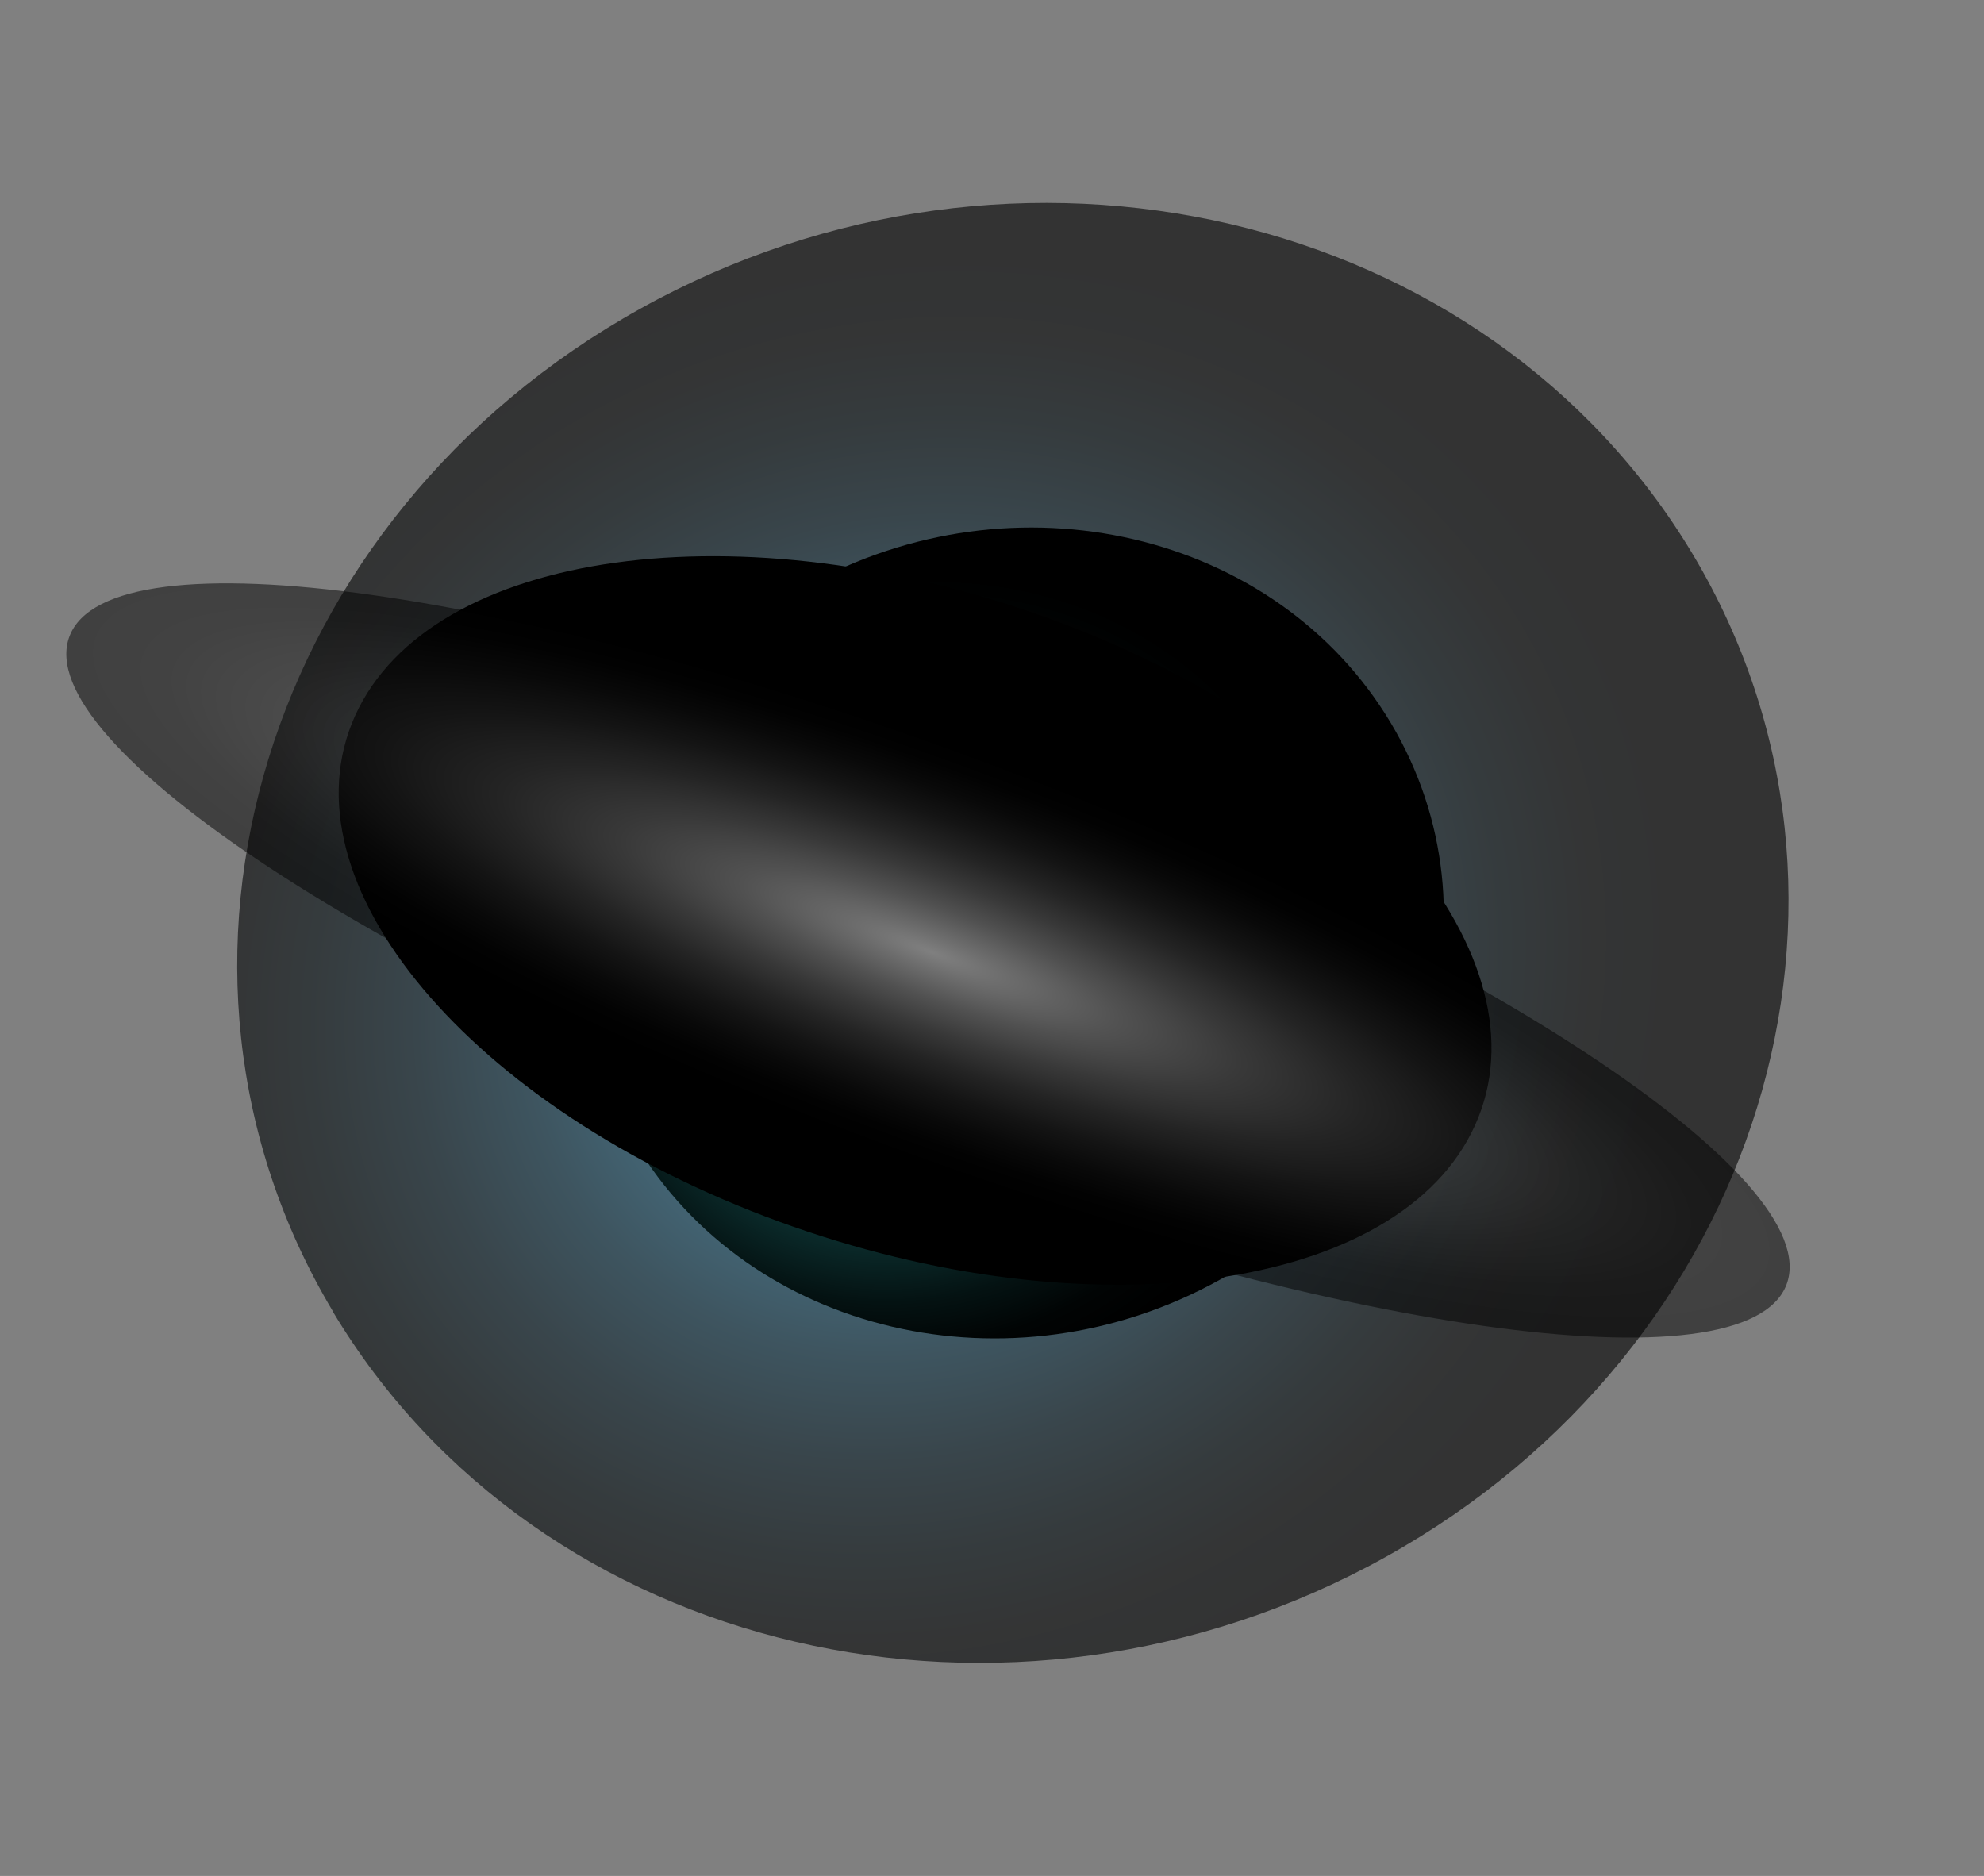
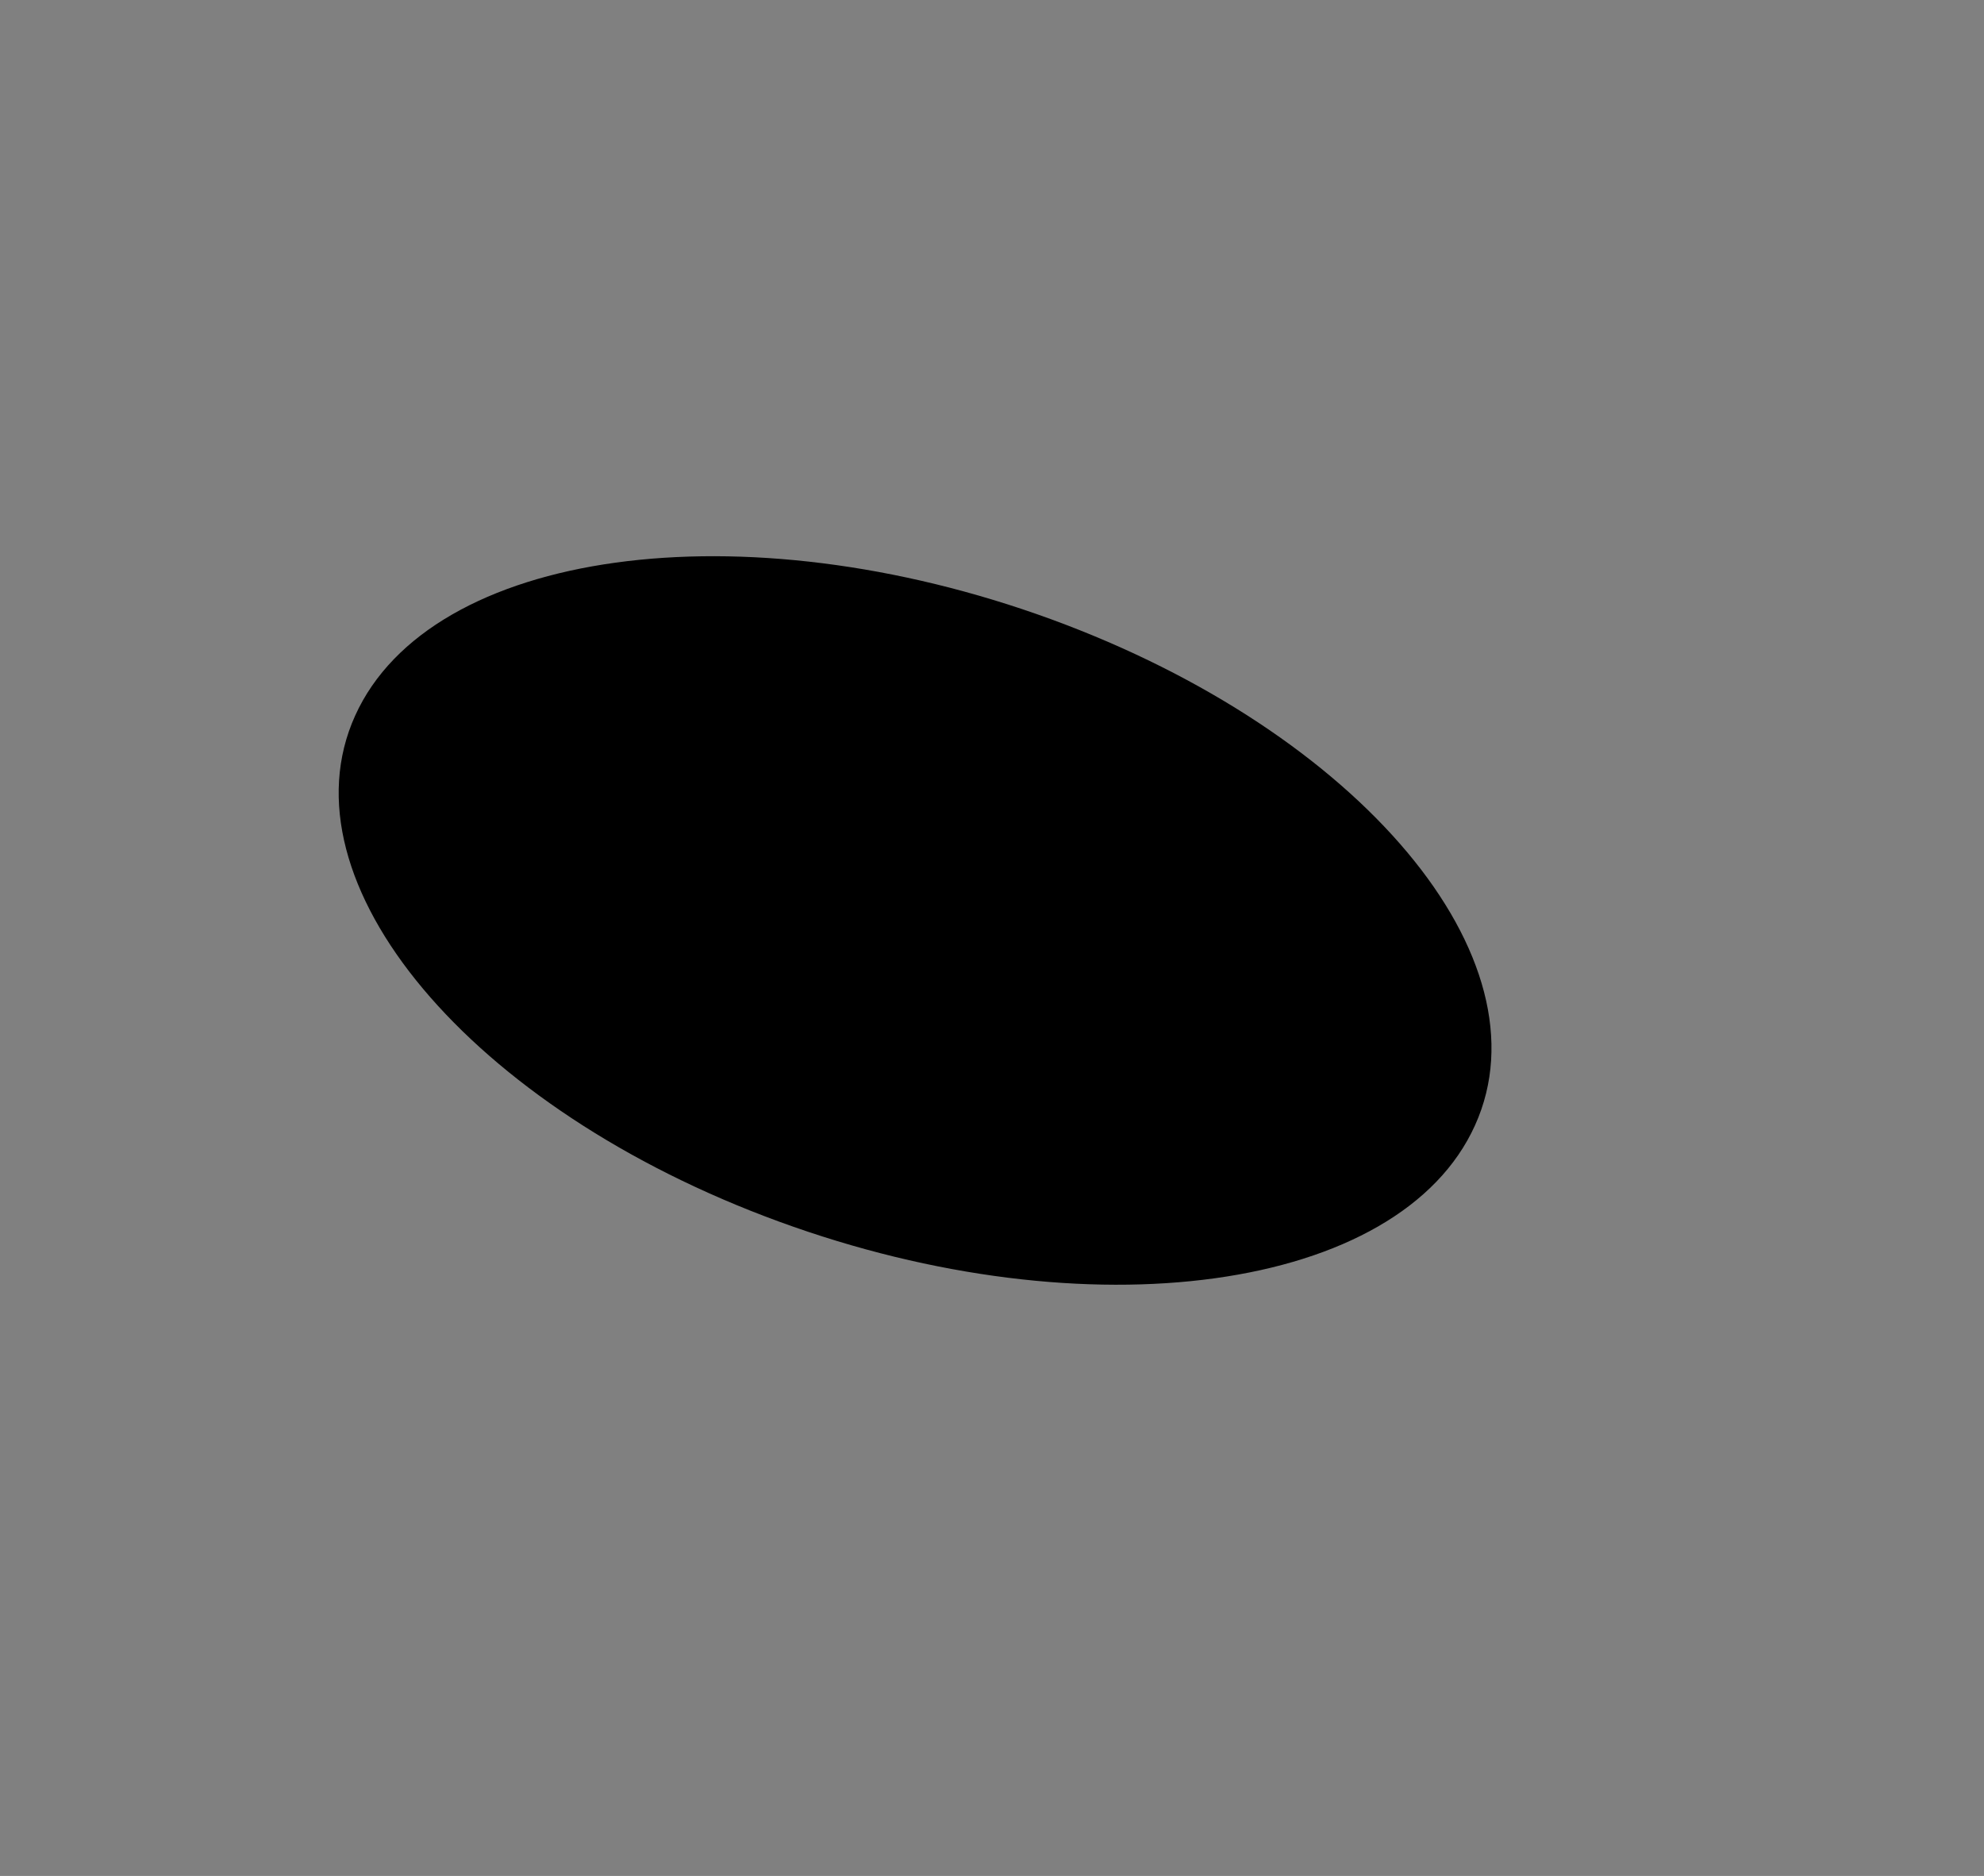
<svg xmlns="http://www.w3.org/2000/svg" width="147" height="139" viewBox="0 0 147 139" fill="none">
  <rect x="0" y="0" width="147" height="139" fill="#808080" stroke="none" />
-   <path style="mix-blend-mode:screen" d="M24.64 97.146C39.886 122.692 74.82 130.854 102.65 115.372C130.483 99.902 140.688 66.649 125.442 41.103C110.195 15.557 75.273 7.39 47.444 22.872C19.61 38.343 9.405 71.596 24.652 97.142L24.64 97.146Z" fill="url(#paint0_radial_0_12784)" fill-opacity="0.6" />
-   <path style="mix-blend-mode:screen" d="M47.053 84.691C55.513 98.879 74.926 103.418 90.389 94.818C105.852 86.218 111.519 67.75 103.047 53.566C94.575 39.381 75.173 34.839 59.711 43.439C44.244 52.027 38.581 70.507 47.053 84.691Z" fill="url(#paint1_radial_0_12784)" />
  <path style="mix-blend-mode:screen" d="M57.727 90.518C80.633 98.899 103.732 95.707 109.29 83.376C114.863 71.053 100.793 54.266 77.887 45.886C54.969 37.509 31.882 40.697 26.312 53.031C20.739 65.354 34.809 82.141 57.727 90.518Z" fill="url(#paint2_radial_0_12784)" />
-   <path style="mix-blend-mode:color-dodge" opacity="0.5" d="M5.147 47.153C2.166 55.042 28.238 72.193 63.365 85.448C98.491 98.704 129.387 103.068 132.368 95.178C135.35 87.289 109.278 70.139 74.151 56.883C39.024 43.627 8.116 39.268 5.147 47.153Z" fill="url(#paint3_radial_0_12784)" />
  <defs>
    <radialGradient id="paint0_radial_0_12784" cx="0" cy="0" r="1" gradientUnits="userSpaceOnUse" gradientTransform="translate(67.234 73.091) rotate(150.935) scale(57.783 53.77)">
      <stop stop-color="#3FC2FF" />
      <stop offset="0.06" stop-color="#37ACE2" />
      <stop offset="0.21" stop-color="#297FA7" />
      <stop offset="0.36" stop-color="#1C5874" />
      <stop offset="0.5" stop-color="#12384A" />
      <stop offset="0.64" stop-color="#0A1F29" />
      <stop offset="0.77" stop-color="#040E12" />
      <stop offset="0.89" stop-color="#010304" />
      <stop offset="1" />
    </radialGradient>
    <radialGradient id="paint1_radial_0_12784" cx="0" cy="0" r="1" gradientUnits="userSpaceOnUse" gradientTransform="translate(67.243 73.105) rotate(150.935) scale(32.096 29.867)">
      <stop stop-color="#3FFCFF" />
      <stop offset="0.08" stop-color="#36D9DC" />
      <stop offset="0.22" stop-color="#28A0A2" />
      <stop offset="0.36" stop-color="#1B6F71" />
      <stop offset="0.5" stop-color="#114748" />
      <stop offset="0.64" stop-color="#0A2828" />
      <stop offset="0.77" stop-color="#041212" />
      <stop offset="0.89" stop-color="#010404" />
      <stop offset="1" />
    </radialGradient>
    <radialGradient id="paint2_radial_0_12784" cx="0" cy="0" r="1" gradientUnits="userSpaceOnUse" gradientTransform="translate(-12.261 249.513) rotate(114.309) scale(20.967 37.727)">
      <stop stop-color="white" />
      <stop offset="0.08" stop-color="#DFDFDF" />
      <stop offset="0.28" stop-color="#9C9C9C" />
      <stop offset="0.46" stop-color="#646464" />
      <stop offset="0.63" stop-color="#393939" />
      <stop offset="0.78" stop-color="#191919" />
      <stop offset="0.91" stop-color="#060606" />
      <stop offset="1" />
    </radialGradient>
    <radialGradient id="paint3_radial_0_12784" cx="0" cy="0" r="1" gradientUnits="userSpaceOnUse" gradientTransform="translate(68.999 70.543) rotate(-159.324) scale(67.991 14.954)">
      <stop stop-color="white" />
      <stop offset="0.08" stop-color="#DCDCDC" />
      <stop offset="0.22" stop-color="#A2A2A2" />
      <stop offset="0.36" stop-color="#717171" />
      <stop offset="0.5" stop-color="#484848" />
      <stop offset="0.64" stop-color="#282828" />
      <stop offset="0.77" stop-color="#121212" />
      <stop offset="0.89" stop-color="#040404" />
      <stop offset="1" />
    </radialGradient>
  </defs>
</svg>